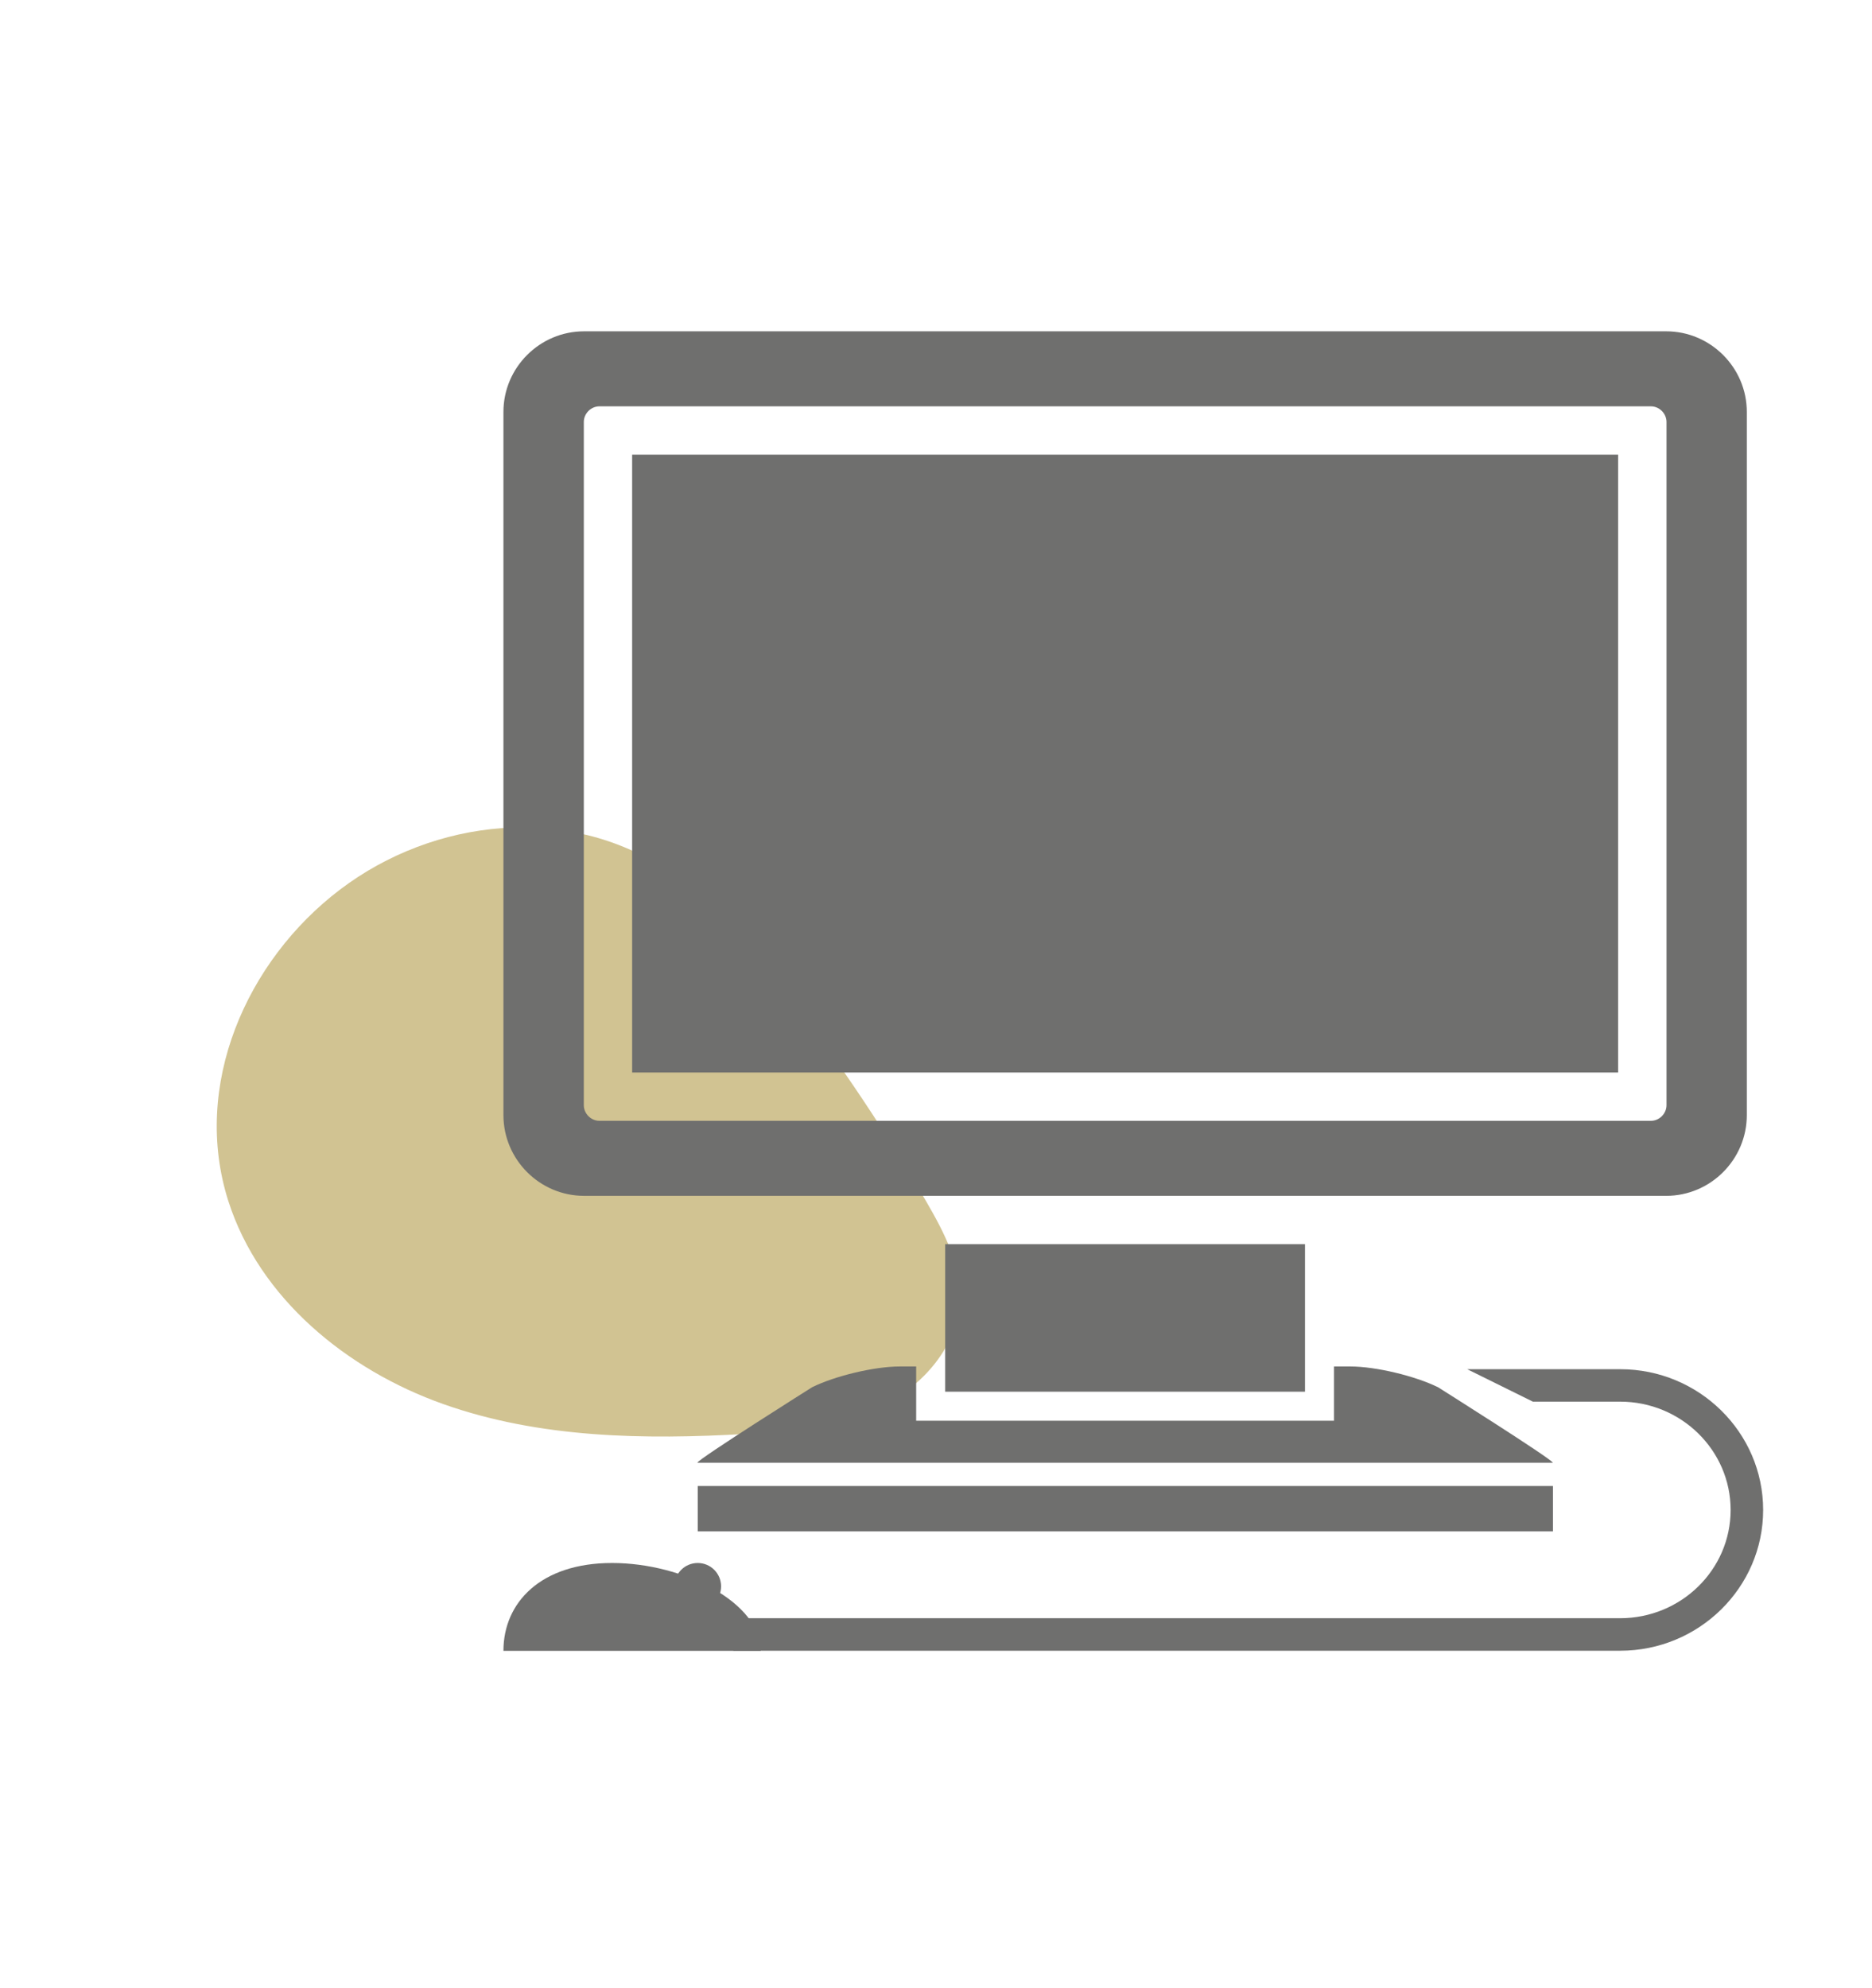
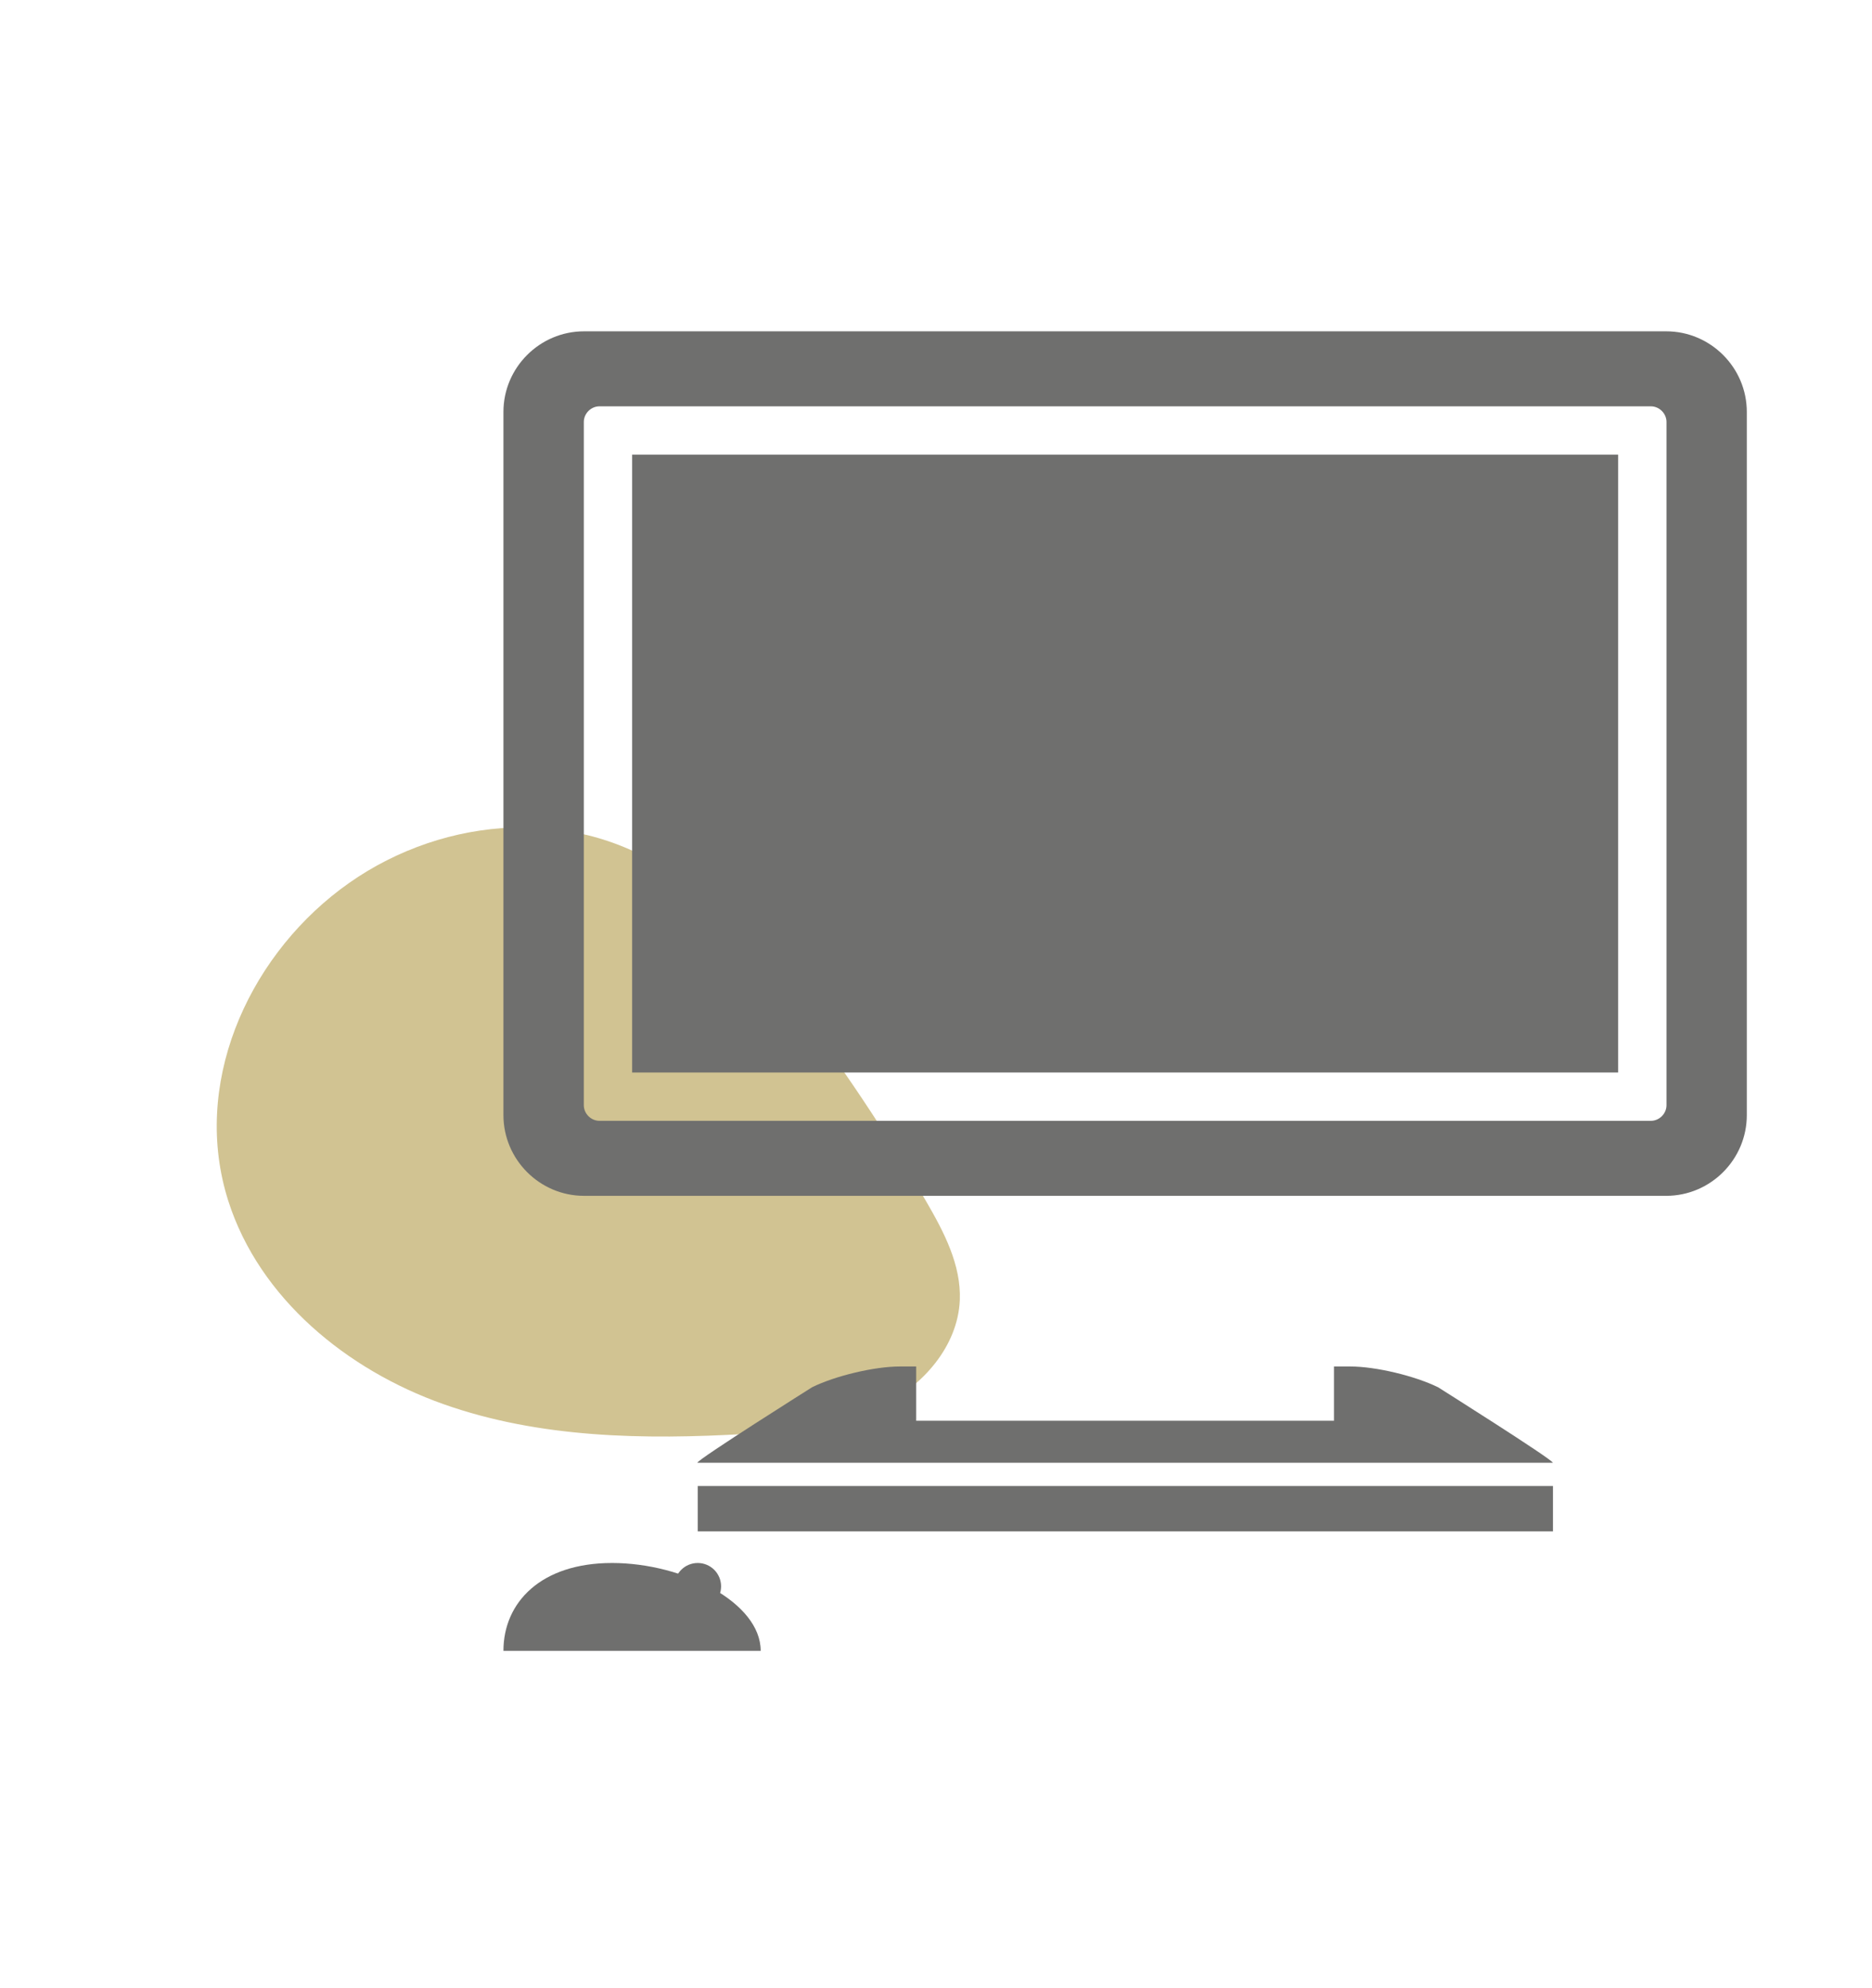
<svg xmlns="http://www.w3.org/2000/svg" width="113" height="120" viewBox="0 0 113 120" fill="none">
  <g clip-path="url(#clip0_1210_299)">
    <path d="M53.202 84.899C50.694 86.126 47.842 86.393 45.063 86.556C38.9 86.915 32.569 86.82 26.754 84.756C20.94 82.693 15.662 78.378 13.783 72.502C11.561 65.546 14.855 58.005 20.525 53.7C26.201 49.39 34.275 48.508 40.305 52.543C42.764 54.182 44.716 56.457 46.547 58.772C49.988 63.118 53.117 67.716 55.901 72.511C56.972 74.355 58.026 76.351 57.937 78.49C57.814 81.271 55.705 83.666 53.197 84.893L53.202 84.899Z" fill="#D1C392" />
  </g>
  <g clip-path="url(#clip1_1210_299)">
    <path d="M43.527 95.759C43.527 96.539 42.898 97.168 42.118 97.168C41.338 97.168 40.709 96.539 40.709 95.759C40.709 94.979 41.338 94.35 42.118 94.35C42.898 94.35 43.527 94.984 43.527 95.759Z" fill="#6F6F6E" />
    <path d="M36.946 94.35C32.657 94.35 30.389 96.727 30.389 99.653H45.918C45.918 96.727 41.235 94.35 36.946 94.35Z" fill="#6F6F6E" />
    <path d="M97.674 27.445H38.158V64.742H97.674V27.445Z" fill="#6F6F6E" />
-     <path d="M97.796 82.652H88.565L92.53 84.611H97.796C101.474 84.611 104.466 87.542 104.466 91.15C104.466 94.757 101.474 97.684 97.796 97.684H44.27V99.647H97.796C102.554 99.647 106.429 95.833 106.429 91.15C106.429 86.467 102.559 82.652 97.796 82.652Z" fill="#6F6F6E" />
    <path d="M86.808 83.743C85.417 83.057 83.04 82.488 81.519 82.488H80.523V85.762H55.303V82.488H54.307C52.79 82.488 50.413 83.052 49.018 83.743C49.018 83.743 42.136 88.078 42.094 88.299H93.736C93.694 88.083 86.808 83.743 86.808 83.743Z" fill="#6F6F6E" />
-     <path d="M78.775 75.103H57.055V84.01H78.775V75.103Z" fill="#6F6F6E" />
+     <path d="M78.775 75.103H57.055H78.775V75.103Z" fill="#6F6F6E" />
    <path d="M100.581 20H35.255C32.578 20 30.389 22.189 30.389 24.866V67.316C30.389 69.994 32.578 72.187 35.255 72.187H100.576C103.254 72.187 105.443 69.994 105.443 67.316V24.866C105.443 22.189 103.254 20 100.576 20H100.581ZM100.595 35.98V66.715C100.595 67.227 100.163 67.659 99.651 67.659H36.185C35.673 67.659 35.241 67.227 35.241 66.715V25.472C35.241 24.96 35.673 24.528 36.185 24.528H99.651C100.163 24.528 100.595 24.96 100.595 25.472V35.98Z" fill="#6F6F6E" />
    <path d="M93.741 89.703H42.117V92.442H93.741V89.703Z" fill="#6F6F6E" />
  </g>
  <defs>
    <clipPath id="clip0_1210_299">
      <rect width="44.694" height="35.401" fill="white" transform="translate(34.9 43.012) rotate(53.369)" />
    </clipPath>
    <clipPath id="clip1_1210_299">
      <rect width="76.04" height="79.653" fill="white" transform="translate(30.389 20)" />
    </clipPath>
  </defs>
</svg>